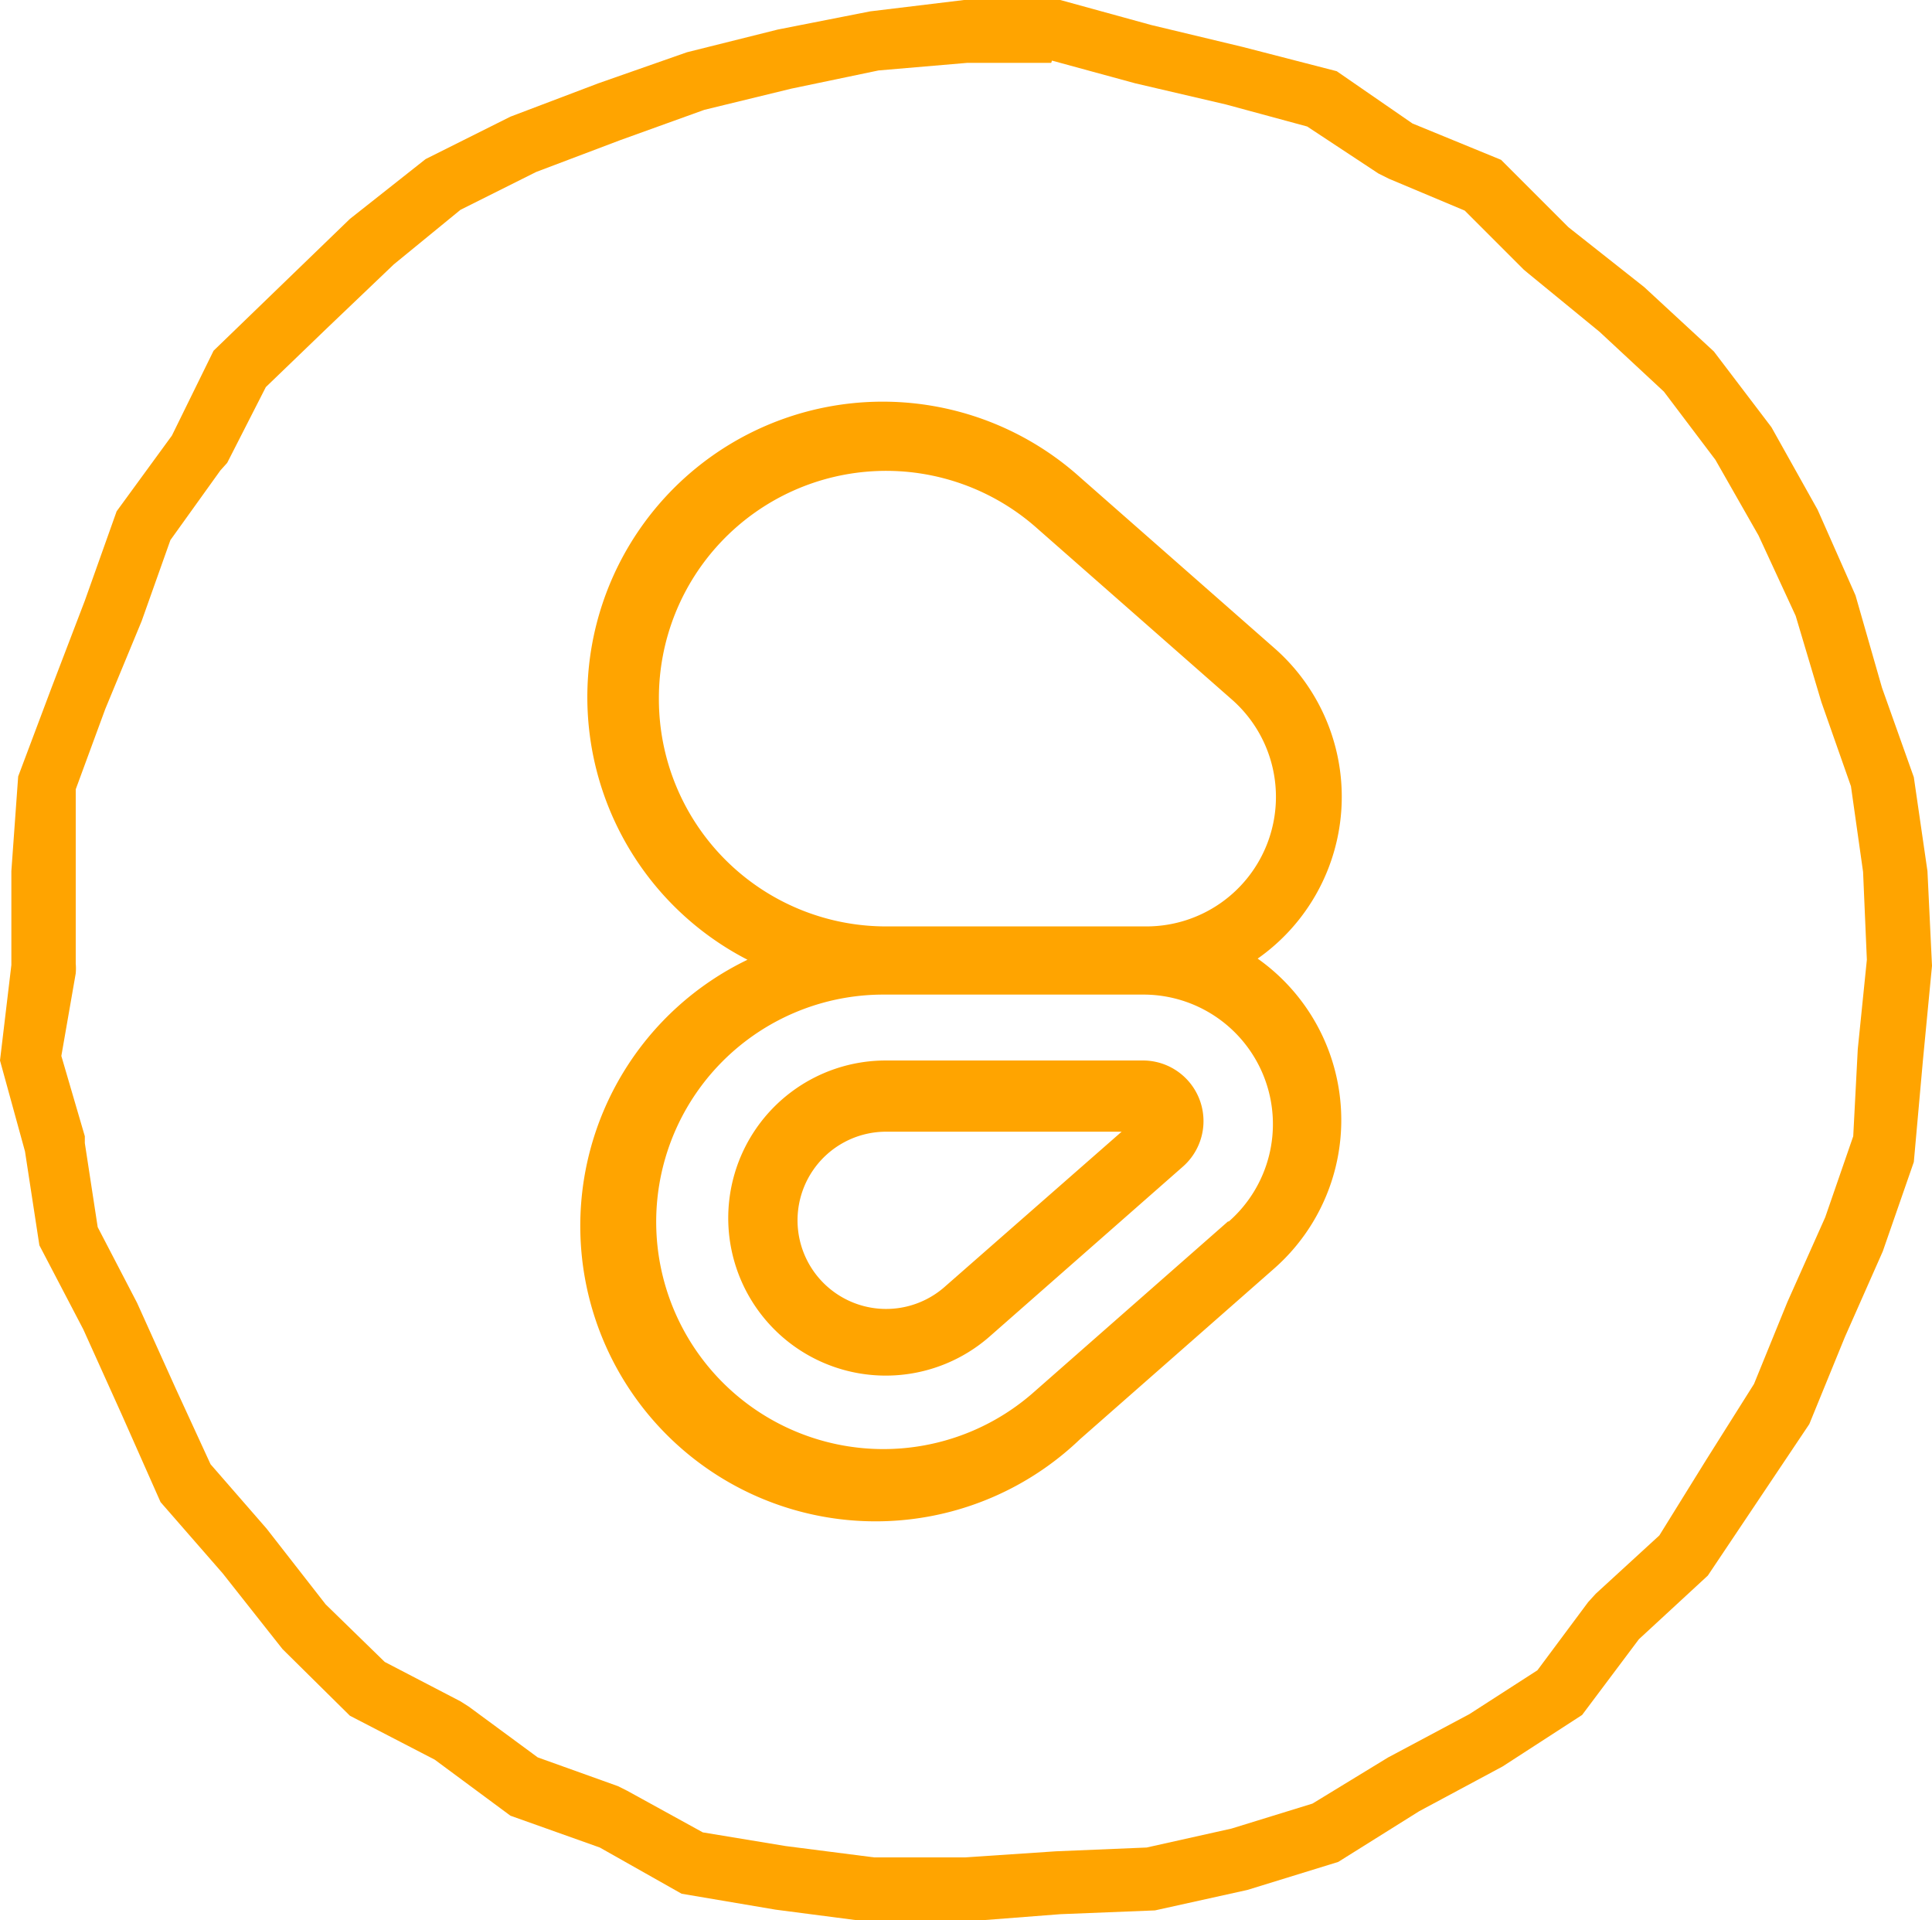
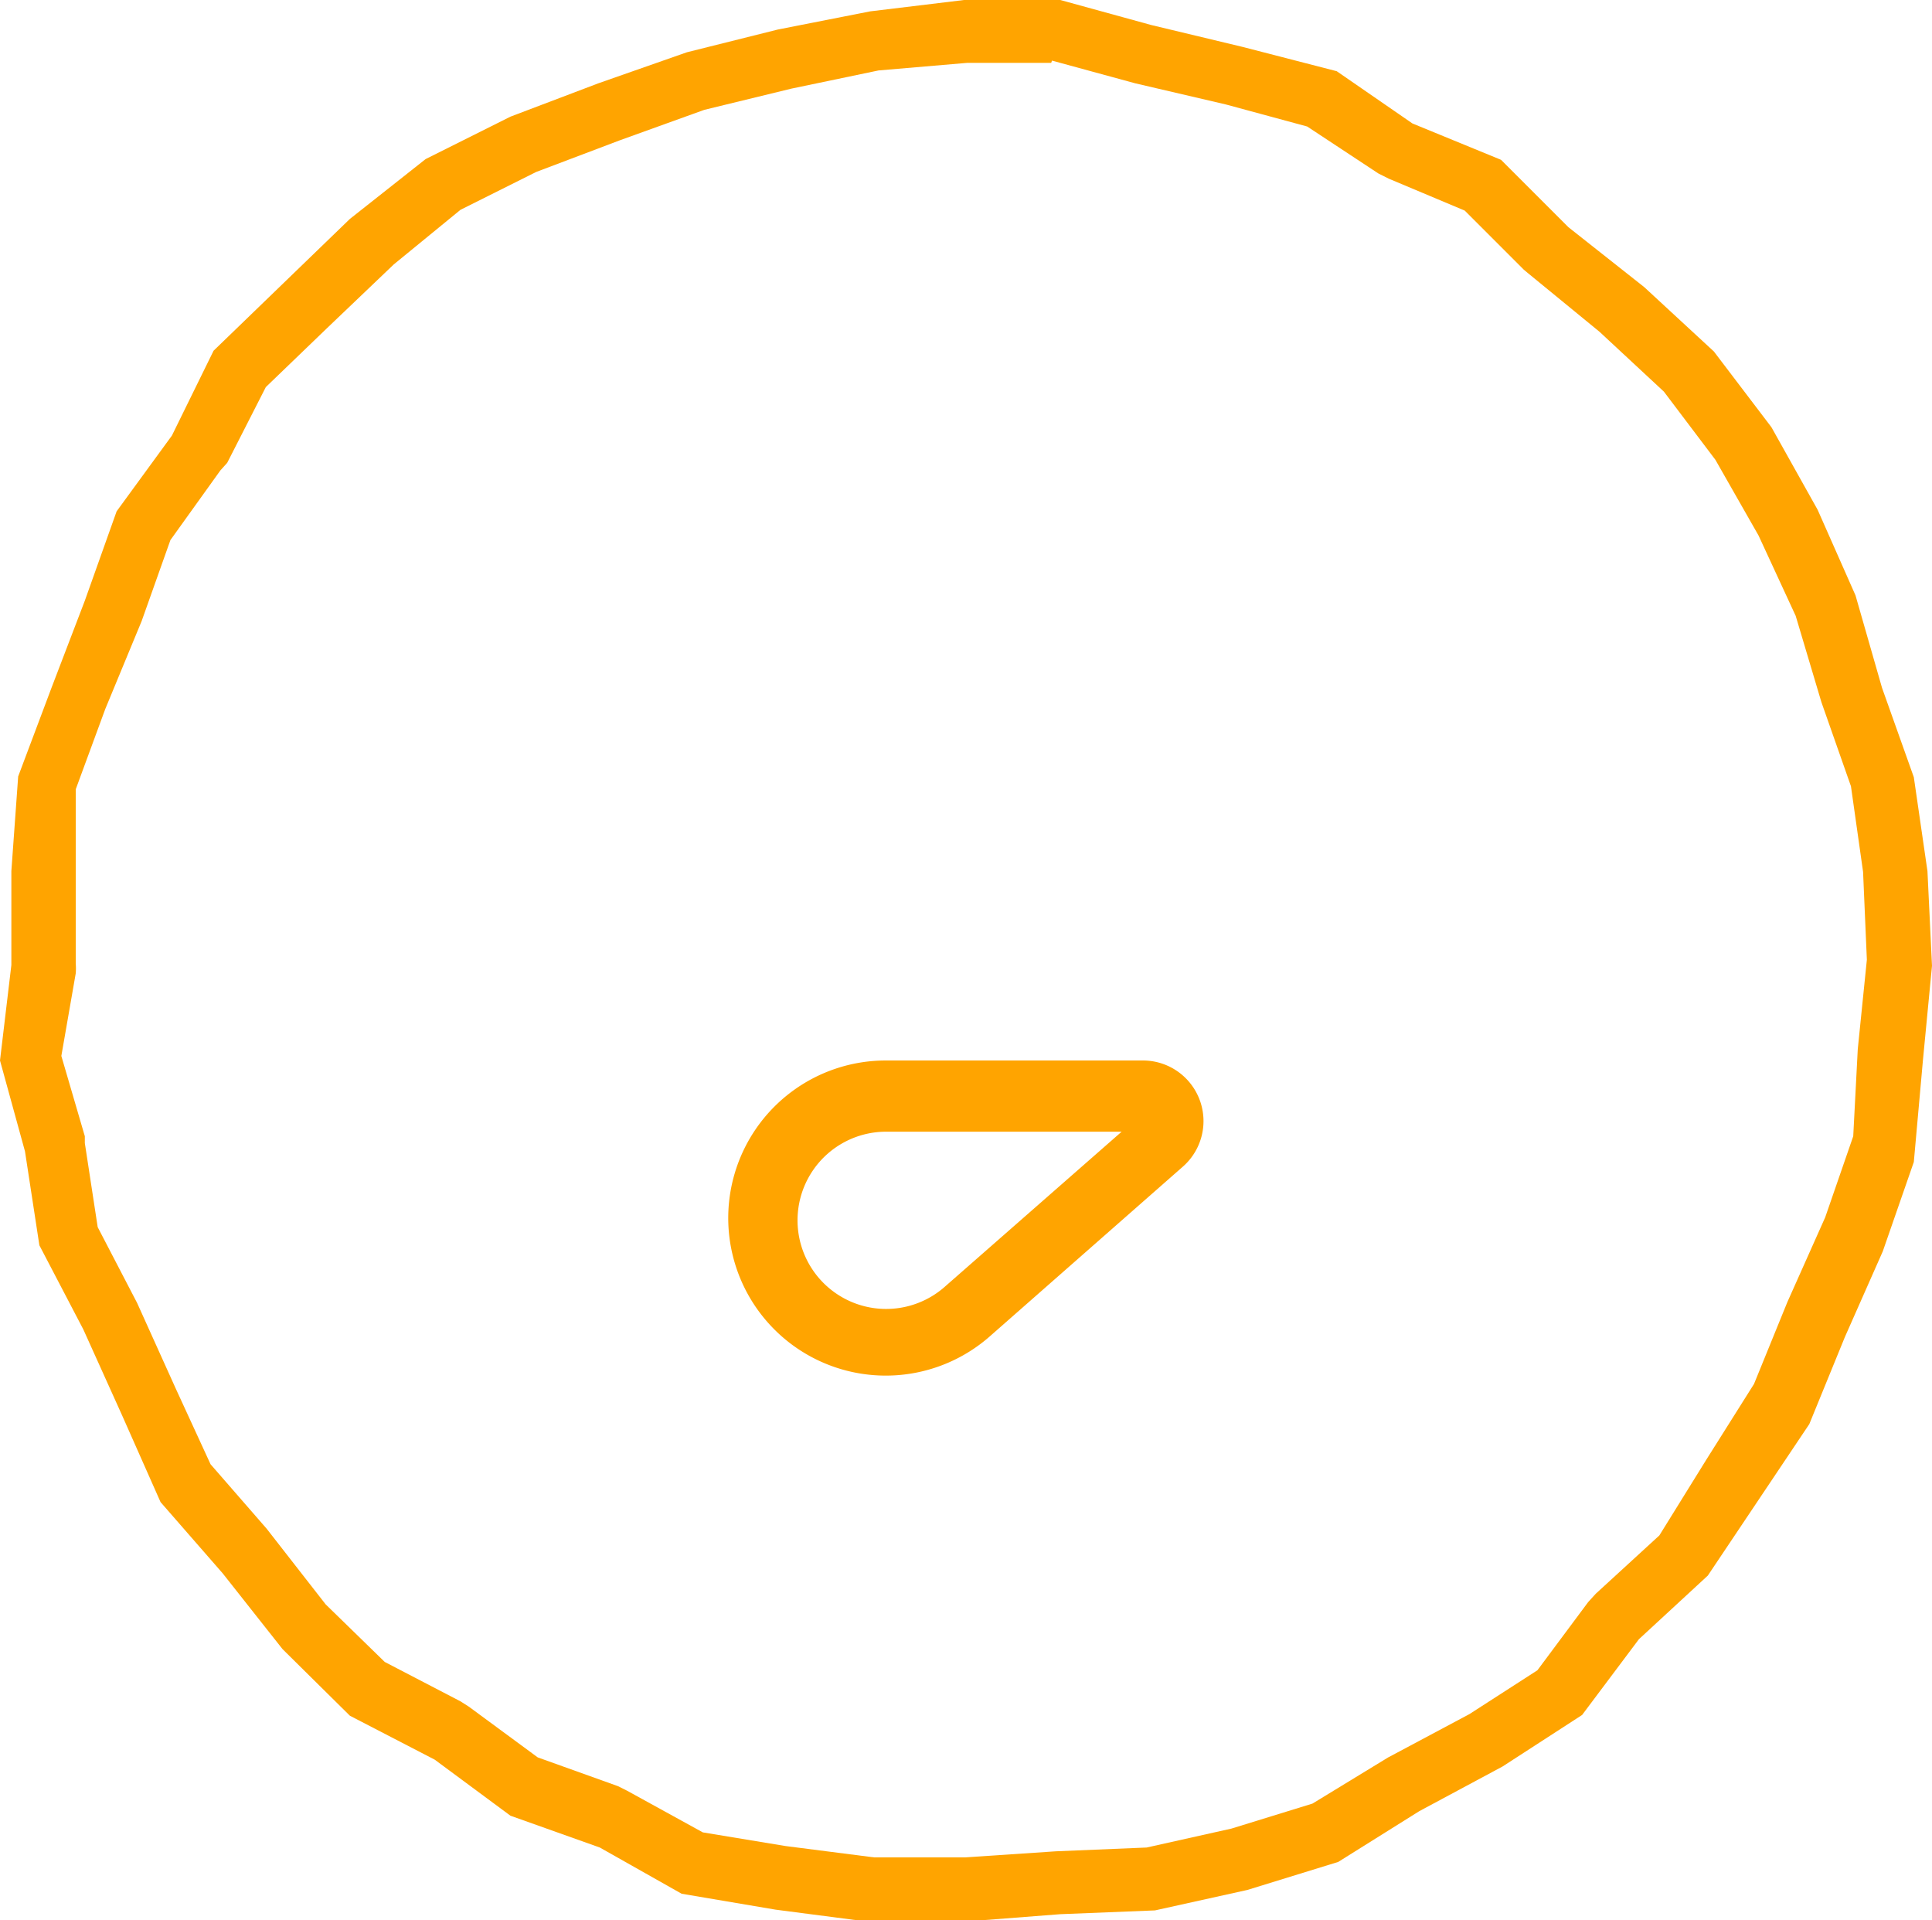
<svg xmlns="http://www.w3.org/2000/svg" viewBox="0 0 25.51 25.35">
  <defs>
    <style>.cls-1{fill:#ffa400;}</style>
  </defs>
  <title>Asset 9</title>
  <g id="Layer_2" data-name="Layer 2">
    <g id="VARIANT_BLOSSOM" data-name="VARIANT BLOSSOM">
      <path class="cls-1" d="M13.89.8l1.1.3h0l1.2.28,1.07.29.94.62.14.07,1,.42.78.78.06.05.94.77.85.79.68.9.57,1,.49,1.06.34,1.14v0l.39,1.11.16,1.13.05,1.16-.12,1.18L24.47,15l-.37,1.07-.5,1.12-.44,1.08-.63,1-.62,1-.84.77-.1.11-.67.9-.9.58-1.07.57,0,0-1,.61-1.07.33-1.12.25-1.2.05-1.2.08H11.54l-1.17-.15-1.09-.18-1-.55-.12-.06-1.06-.38-.91-.67-.11-.07-1-.52-.78-.76-.78-1-.74-.85-.46-1-.51-1.13,0,0-.52-1-.17-1.11,0-.09L.81,13.94,1,12.85a.79.79,0,0,0,0-.13l0-1.2L1,10.42l.39-1.06L1.87,8.2l.38-1.07.66-.92L3,6.11l.51-1,.81-.78.88-.84.88-.72,1-.5,1.11-.42L9.3,1.45l1.15-.28L11.6.93l1.17-.1,1.11,0M14,0,12.73,0,11.49.15,10.27.39,9.07.69l-1.17.41-1.16.44-1.12.56-1,.79-.9.87-.9.87L2.27,5.75l-.73,1L1.12,7.93.68,9.08.24,10.25.15,11.5l0,1.24L0,14,.33,15.2l.19,1.24.58,1.11.51,1.13.51,1.15.82.94.79,1,.89.88,1.12.58,1,.74,1.18.42L9,25l1.24.21,1.23.16h1.24L14,25.27l1.25-.05,1.22-.27,1.2-.37,1.07-.67,1.1-.59,1.05-.68.75-1,.91-.84.67-1,.67-1,.47-1.15.5-1.13.41-1.18L25.39,14l.12-1.25-.06-1.25-.18-1.24-.42-1.18L24.5,7.86,24,6.73l-.61-1.09-.76-1-.92-.85-1-.79-.89-.89-1.17-.48-1-.69L16.41.62,15.2.33,14,0Z" />
-       <path class="cls-1" d="M16.57,12.68a2.61,2.61,0,0,0,.25-4.13L14.26,6.3a3.9,3.9,0,1,0-4.39,6.37A3.9,3.9,0,1,0,14.26,19l2.56-2.25a2.61,2.61,0,0,0-.25-4.12ZM8.7,9.23a3,3,0,0,1,5-2.25l2.56,2.25a1.71,1.71,0,0,1-1.12,3H11.69A3,3,0,0,1,8.7,9.23Zm7.52,6.89-2.56,2.25a3,3,0,1,1-2-5.24H15.1a1.71,1.71,0,0,1,1.12,3Z" />
      <path class="cls-1" d="M15.1,14H11.69a2.08,2.08,0,1,0,1.37,3.65l2.56-2.25A.8.8,0,0,0,15.1,14Zm-2.64,3a1.17,1.17,0,1,1-.77-2.06h3.12Z" />
    </g>
  </g>
</svg>